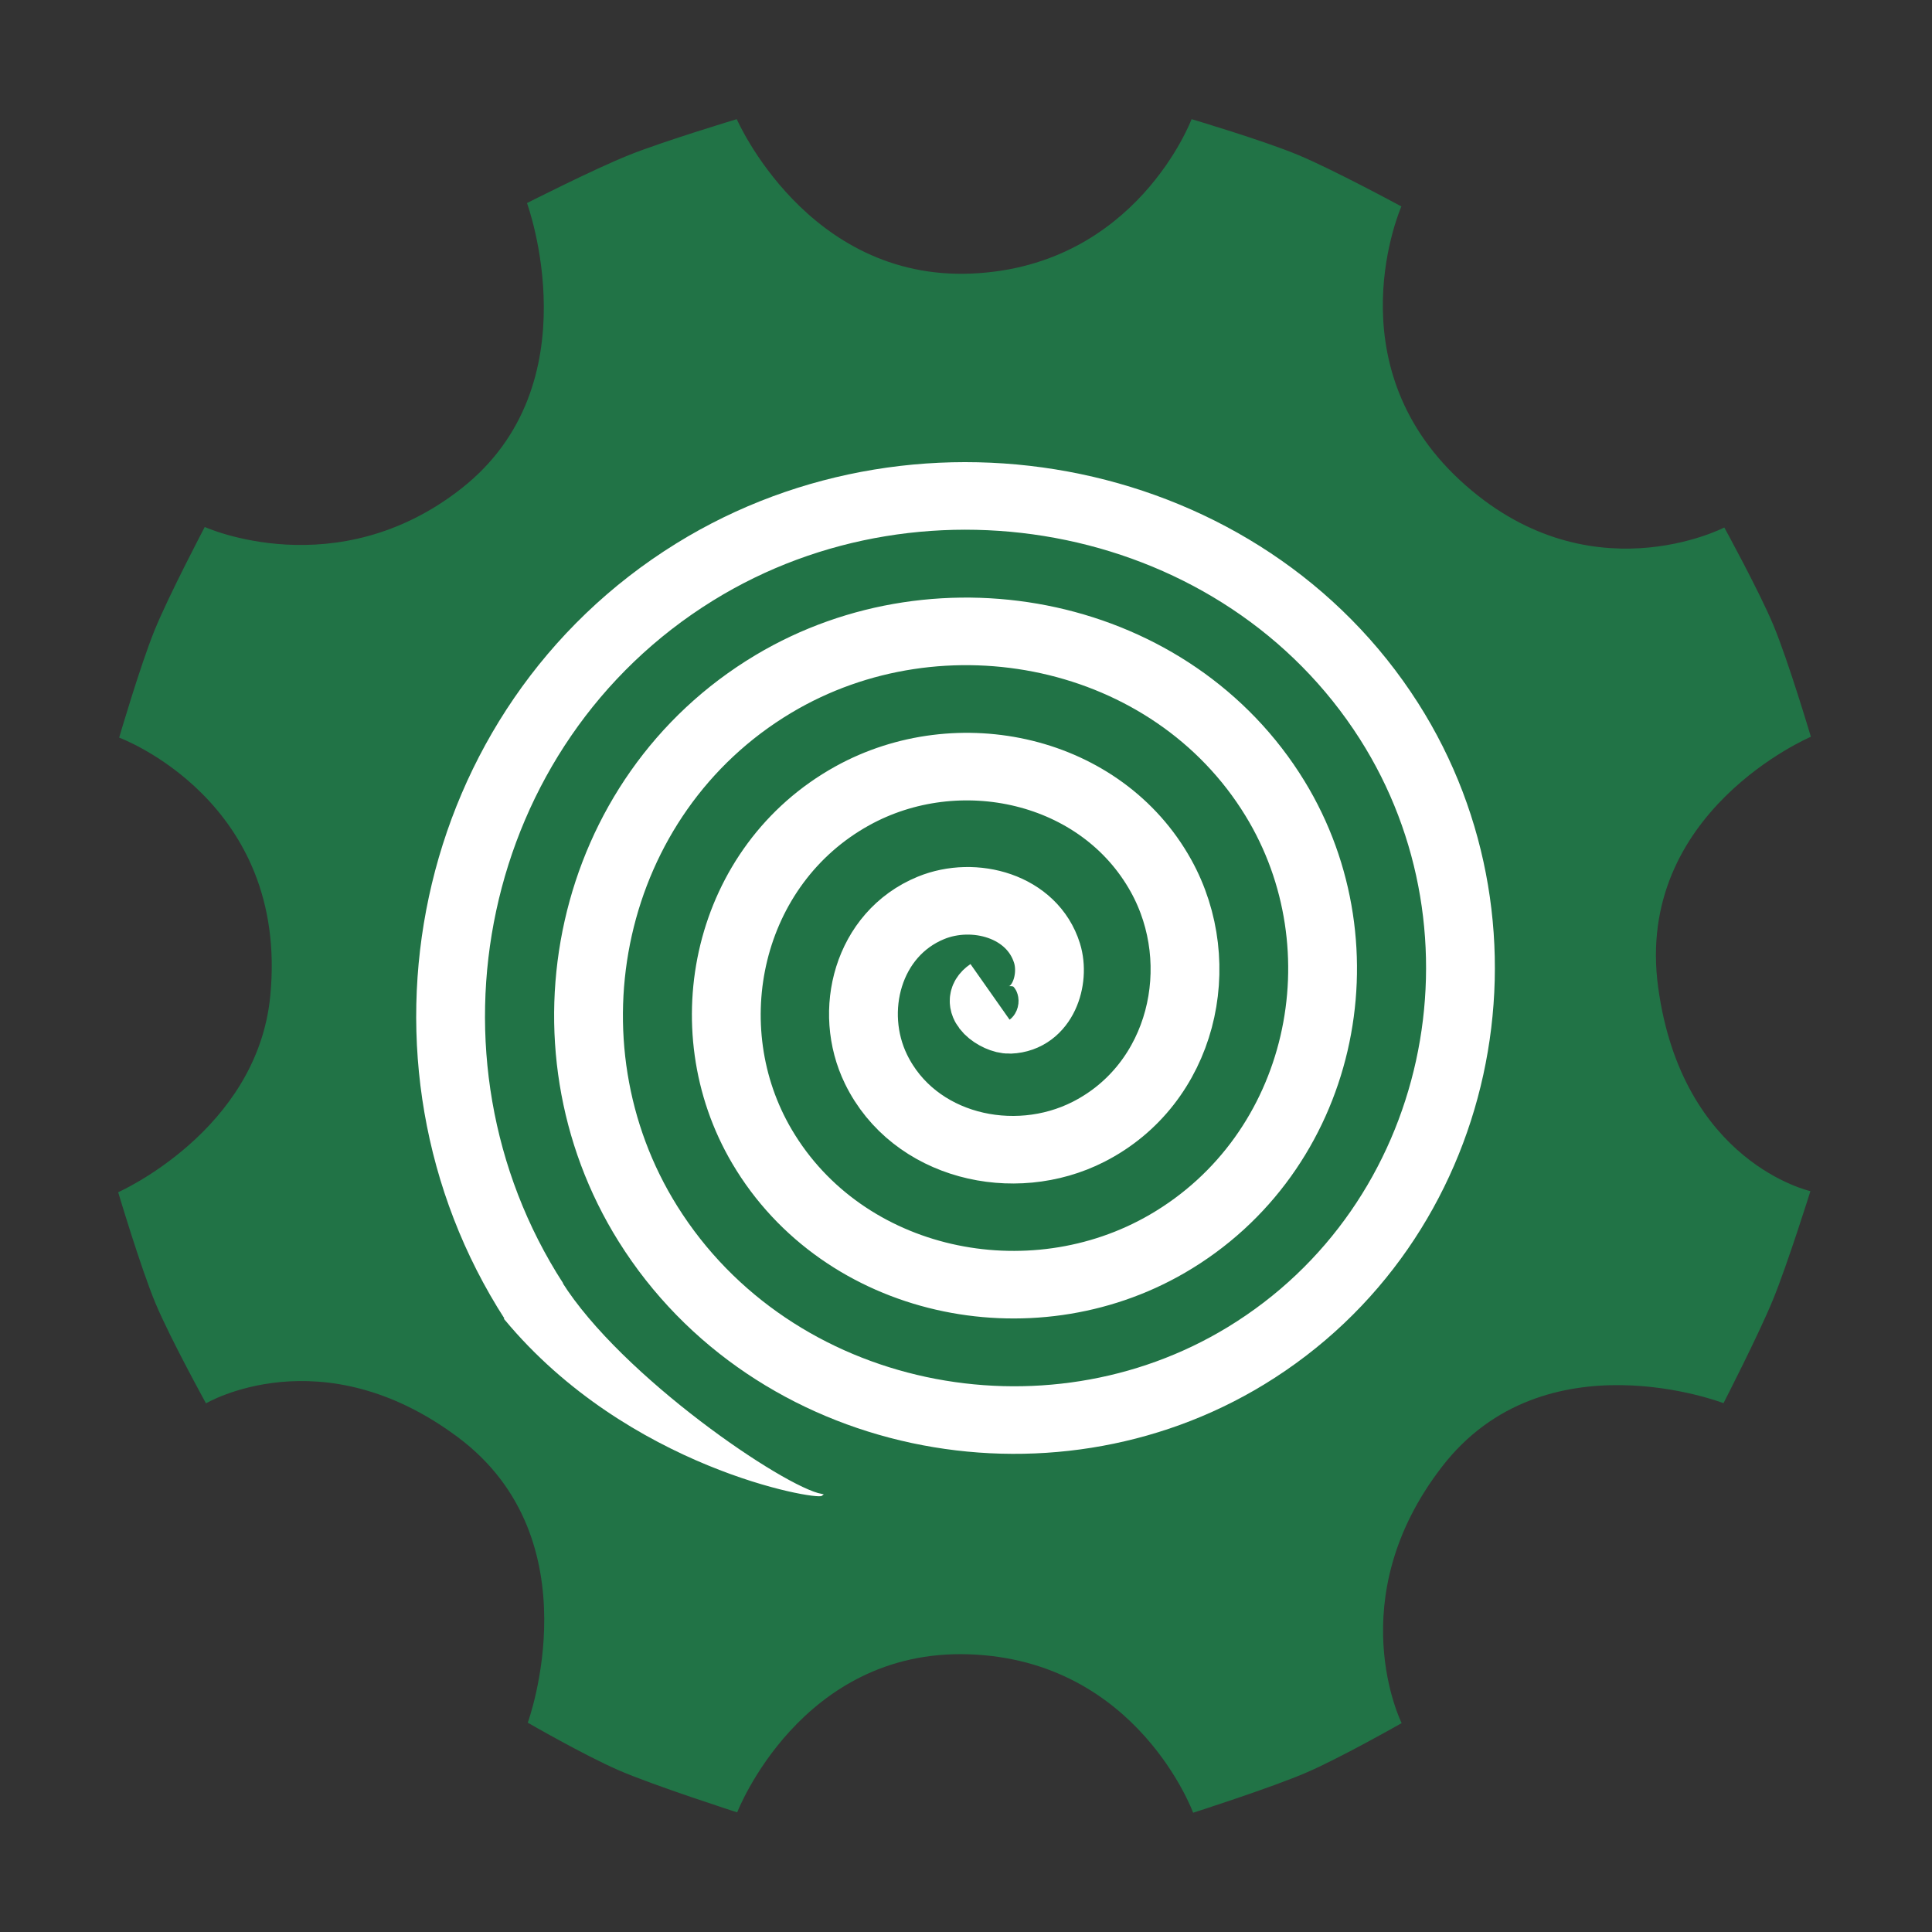
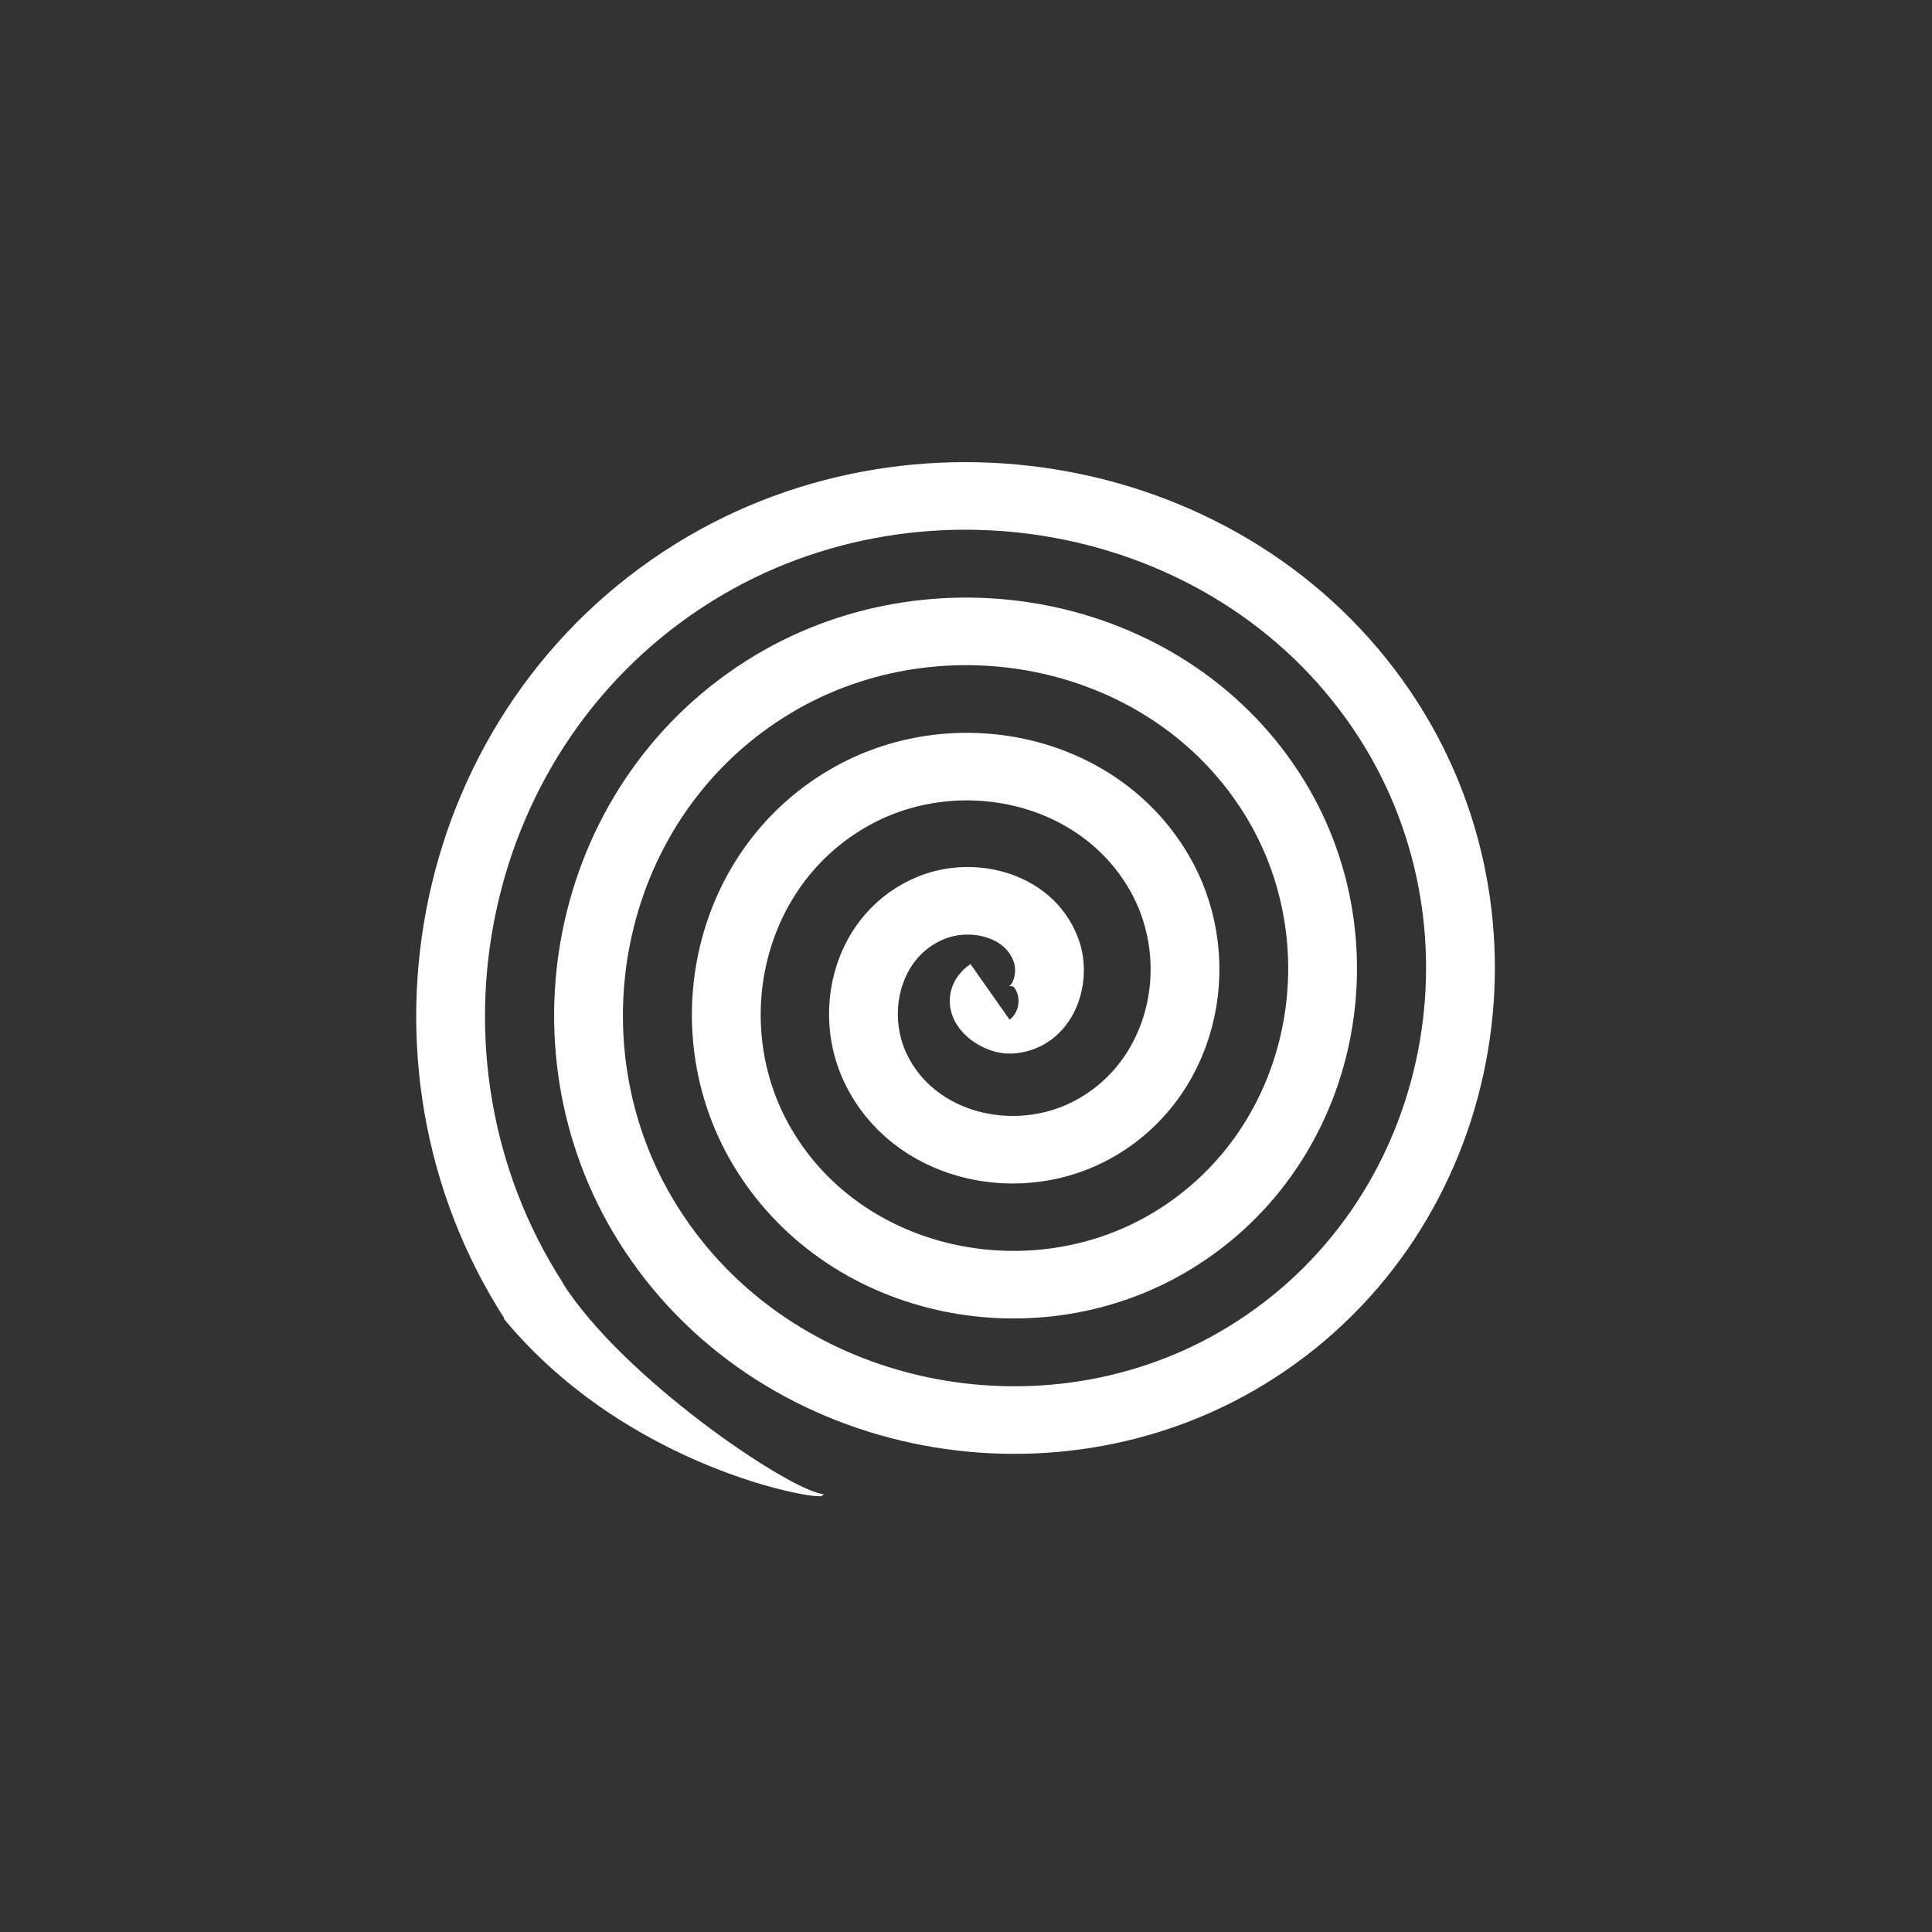
<svg xmlns="http://www.w3.org/2000/svg" xmlns:ns1="http://sodipodi.sourceforge.net/DTD/sodipodi-0.dtd" xmlns:ns2="http://www.inkscape.org/namespaces/inkscape" version="1.1" id="svg1287" width="1000" height="1000" viewBox="0 0 1000 1000" ns1:docname="gearmagic-logo_fullsize.svg" ns2:version="1.2.1 (9c6d41e410, 2022-07-14)">
  <rect x="0" y="0" width="1000" height="1000" fill="#333333" stroke="none" />
  <defs id="defs1291" />
  <ns1:namedview id="namedview1289" pagecolor="#ffffff" bordercolor="#000000" borderopacity="0.25" ns2:showpageshadow="2" ns2:pageopacity="0.0" ns2:pagecheckerboard="0" ns2:deskcolor="#d1d1d1" showgrid="false" ns2:zoom="1" ns2:cx="275.5" ns2:cy="679" ns2:window-width="1920" ns2:window-height="1017" ns2:window-x="-8" ns2:window-y="-8" ns2:window-maximized="1" ns2:current-layer="g1293" />
  <g ns2:groupmode="layer" ns2:label="Image" id="g1293">
-     <path style="fill:#217346;fill-opacity:1" d="m 61.676,381.786 c 0,0 10.854,-37.122 18.24,-55.339 7.386,-18.216 26.063,-53.681 26.063,-53.681 0,0 68.149,30.941 132.908,-19.98 68.407,-53.79 33.879,-147.676 33.879,-147.676 0,0 34.652,-17.591 52.78,-24.847 18.128,-7.256 55.805,-18.587 55.805,-18.587 0,0 36.344,83.643 121.615,79.919 85.271,-3.724 113.797,-79.919 113.797,-79.919 0,0 36.846,10.938 54.996,18.465 18.149,7.527 53.59,26.706 53.59,26.706 0,0 -35.596,80.61 30.307,141.702 66.072,61.248 136.845,24.475 136.845,24.475 0,0 18.155,33.158 25.411,50.572 7.811,18.746 19.395,57.754 19.395,57.754 0,0 -91.417,38.759 -79.052,129.643 12.365,90.884 78.812,105.543 78.812,105.543 0,0 -11.882,37.901 -19.394,56.221 -7.511,18.32 -25.593,53.522 -25.593,53.522 0,0 -92.593,-35.814 -145.643,32.803 -53.049,68.617 -20.948,132.797 -20.948,132.797 0,0 -30.973,17.631 -48.969,25.458 -17.997,7.827 -58.955,20.927 -58.955,20.927 0,0 -28.893,-79.069 -116.078,-82.002 -87.186,-2.932 -119.925,81.818 -119.925,81.818 0,0 -43.473,-13.994 -61.526,-21.885 -18.052,-7.89 -46.869,-24.541 -46.869,-24.541 0,0 34.761,-94.681 -36.03,-147.651 -70.791,-52.97 -130.512,-17.635 -130.512,-17.635 0,0 -18.55,-33.63 -26.173,-51.878 -7.622,-18.248 -19.282,-57.398 -19.282,-57.398 0,0 71.902,-31.754 78.719,-101.542 9.897,-101.317 -78.213,-133.765 -78.213,-133.765 z" id="path1382" ns1:nodetypes="czcsczczczcscsczczczczczczczczcsc" />
    <path ns1:type="spiral" style="fill:none;fill-rule:evenodd;stroke:#ffffff;stroke-width:28.834;stroke-dasharray:none;stroke-opacity:1;paint-order:fill markers stroke;marker-end:;stroke-miterlimit:4" id="path6341" ns1:cx="359.63416" ns1:cy="393.51276" ns1:expansion="1" ns1:revolution="4" ns1:radius="232.28746" ns1:argument="-24.528143" ns1:t0="0" d="m 359.634,393.513 c 7.186,4.965 -3.147,12.137 -8.252,11.944 -13.834,-0.522 -19.084,-17.16 -15.636,-28.449 6.168,-20.194 30.547,-26.884 48.646,-19.328 26.561,11.089 34.873,44.101 23.02,68.843 -15.798,32.977 -57.712,42.94 -89.04,26.712 -39.423,-20.422 -51.047,-71.35 -30.404,-109.237 25.002,-45.886 85.002,-59.177 129.434,-34.096 52.361,29.557 67.321,98.664 37.788,149.63 -34.098,58.842 -112.332,75.475 -169.827,41.48 -65.329,-38.628 -83.636,-126.005 -45.171,-190.024 43.151,-71.82 139.68,-91.801 210.221,-48.863 78.313,47.669 99.97,153.358 52.555,230.418 -52.183,84.809 -167.038,108.142 -250.615,56.247 -91.306,-56.694 -116.316,-180.72 -59.939,-270.811 61.203,-97.804 194.402,-124.492 291.008,-63.631 104.304,65.711 132.67,208.086 67.323,311.205" transform="matrix(-1.235,0,0,1.213,956.586,36.057)" ns2:label="path6341" />
    <path style="fill:#ffffff;fill-opacity:1;fill-rule:nonzero;stroke:#ffffff;stroke-width:1;stroke-dasharray:none;paint-order:fill markers stroke" d="m 290.35,663.666 -28.834,19.017 c 63.919,76.937 161.246,93.356 163.785,91.086 -19.518,-3.483 -104.107,-60.936 -134.95,-110.103 z" id="path1027" ns1:nodetypes="cccc" />
  </g>
</svg>